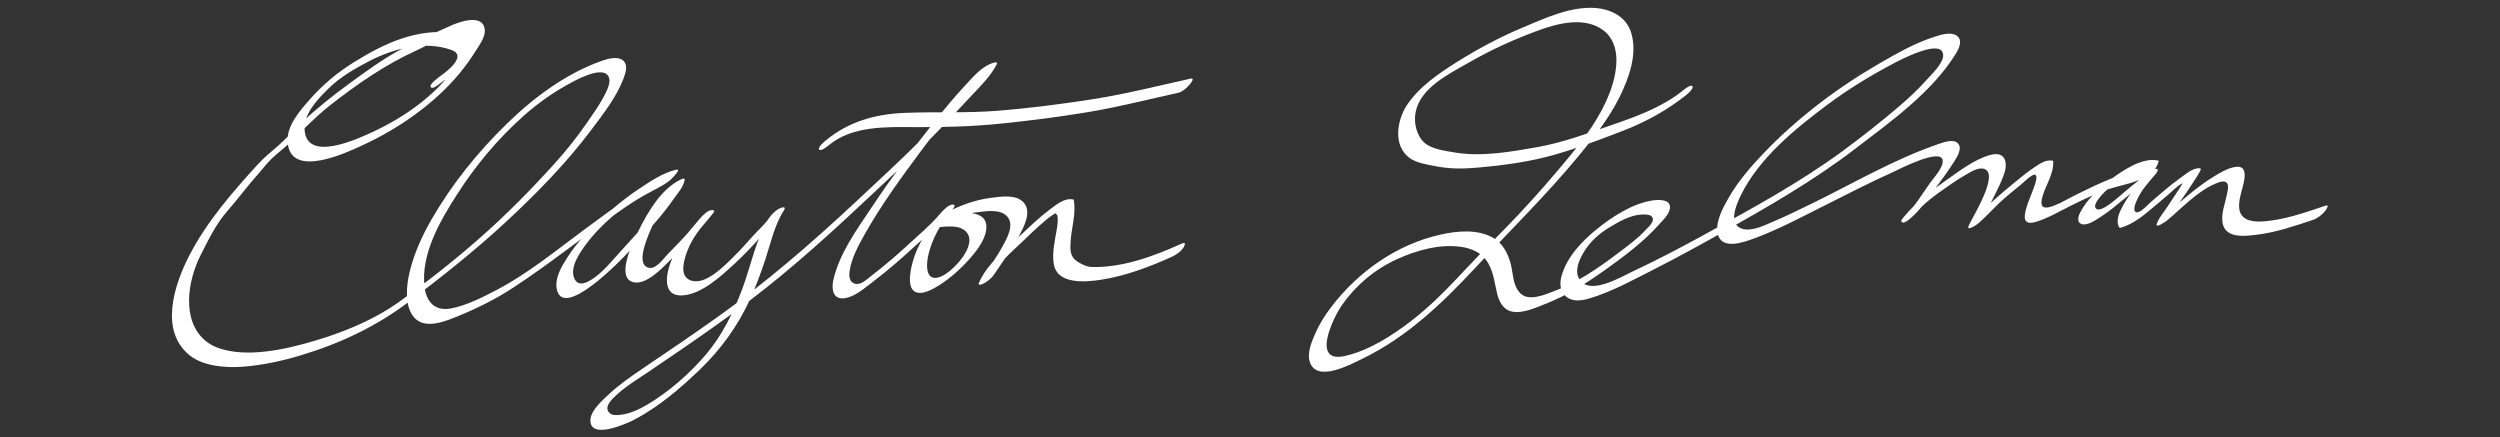
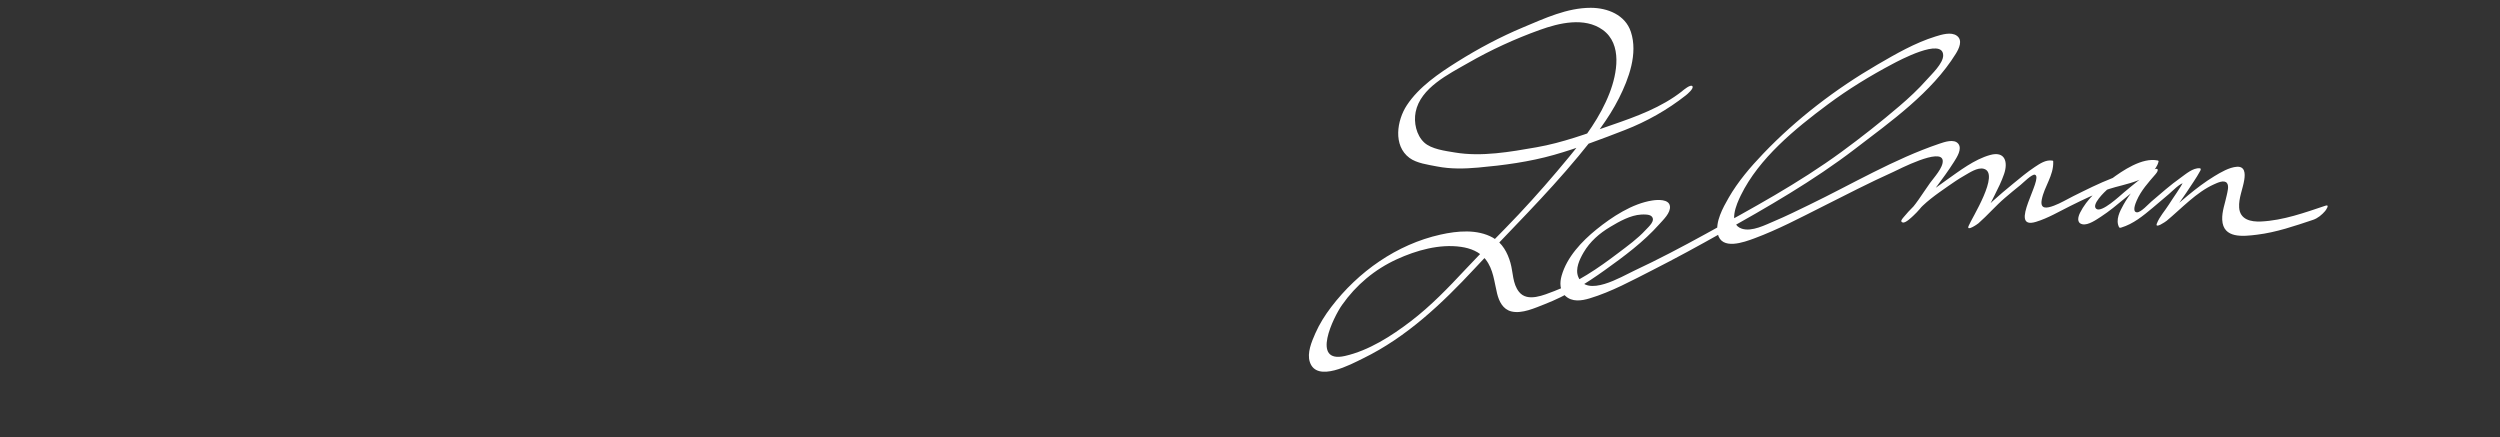
<svg xmlns="http://www.w3.org/2000/svg" id="Capa_1" viewBox="0 0 347.124 60.741">
  <rect x="0" y="0" width="347.124" height="60.741" fill="#333333" stroke="none" />
  <defs>
    <style>
      .cls-1 {
        fill: #fff;
      }
    </style>
  </defs>
-   <path class="cls-1" d="M60.894,11.745c1.781-1.287,4.125-3.009,4.938-5.162.612-1.619-1.643-1.865-2.754-2.01-5.175-.675-9.616,1.387-13.927,4.061-2.287,1.418-4.32,3.115-6.102,5.135-1.357,1.538-3.243,3.659-3.119,5.868.301,5.368,8.339,1.5,10.694.398,4.862-2.277,9.757-5.696,13.188-9.856.872-1.057,1.666-2.172,2.387-3.337.472-.762,1.214-1.774,1.111-2.731-.241-2.247-3.472-1.106-4.664-.571-2.336,1.049-4.72,2.104-6.977,3.314-2.494,1.336-4.822,3.036-7.103,4.703-2.362,1.726-4.647,3.529-6.761,5.554-1.055,1.011-2.039,2.113-3.136,3.078-.986.868-1.997,1.668-2.884,2.643-3.575,3.934-7.121,7.99-9.552,12.745-2.033,3.977-4.141,10.353.105,13.76,1.879,1.508,4.924,1.753,7.228,1.592,2.797-.196,5.583-.803,8.262-1.612,5.384-1.625,10.424-3.987,14.909-7.391,4.615-3.503,9.167-7.094,13.421-11.031,4.241-3.925,8.42-8.177,11.897-12.803,1.645-2.189,3.528-4.58,4.51-7.159.294-.772.707-1.971-.094-2.57-.761-.569-2.037-.221-2.833.056-5.005,1.74-9.58,5.15-13.332,8.829-4.053,3.974-7.492,8.23-10.348,13.147-1.341,2.309-2.466,4.791-3.09,7.397-.444,1.858-.75,4.714.65,6.301,1.542,1.749,4.488.456,6.224-.258,2.6-1.07,5.097-2.318,7.453-3.855,5.003-3.263,9.674-7.016,14.549-10.463,1.221-.863,2.461-1.692,3.764-2.427,1.164-.657,2.384-1.183,3.451-2.0.189-.144,1.813-1.723.929-1.528-1.8.396-3.692,1.684-5.205,2.689-1.921,1.276-3.712,2.764-5.406,4.325-1.642,1.513-3.206,3.177-4.425,5.055-.806,1.242-1.834,2.904-1.554,4.455.81,4.485,9.005-4.029,10.095-5.232,1.266-1.398,2.559-2.776,3.789-4.206.793-.922,1.552-1.873,2.245-2.873.588-.847,1.468-1.773,1.643-2.815.051-.305-.457-.083-.54-.043-2.722,1.312-4.573,4.505-5.868,7.116-.617,1.245-3.301,6.516-.723,7.152,1.771.437,4.035-1.975,5.122-3.063,2.019-2.022,4.102-4.164,5.915-6.475.332-.424.169-.517-.24-.468-.528.064-1.229.801-1.547,1.167-1.71,1.965-3.37,3.927-4.198,6.436-.599,1.814-.846,4.433,1.842,4.228,2.68-.205,5.361-2.739,7.232-4.457,1.204-1.106,2.326-2.301,3.419-3.515,1.101-1.223,2.422-2.379,3.321-3.761l-1.98.94c-1.911,2.956-2.564,6.768-3.813,10.035-1.218,3.185-2.744,6.312-4.96,8.93-2.263,2.674-5.193,5.237-8.216,7.02-1.139.672-2.421,1.263-3.755,1.402-.485.051-1.117.092-1.483-.295-.782-.827.346-1.851.934-2.406,1.31-1.238,2.916-2.206,4.408-3.206,1.676-1.124,3.343-2.26,5.004-3.405,3.083-2.126,6.149-4.278,9.133-6.542,6.047-4.586,11.645-9.72,17.171-14.913,3.117-2.929,6.273-5.831,9.25-8.904,1.486-1.533,2.938-3.099,4.396-4.658,1.272-1.36,2.612-2.64,3.483-4.309.131-.252.001-.368-.253-.302-1.751.454-2.908,1.914-4.096,3.177-1.583,1.683-3.042,3.492-4.48,5.299-2.99,3.76-5.847,7.636-8.509,11.635-2.06,3.094-4.526,6.442-5.341,10.14-.274,1.244-.034,2.729,1.577,2.489,1.461-.218,2.728-1.372,3.861-2.231,2.001-1.518,3.889-3.146,5.736-4.848,1.817-1.673,3.722-3.278,5.315-5.173.246-.293.622-.733.069-.755-.511-.021-1.37.867-1.662,1.212-1.92,2.265-3.684,5.05-4.151,8.038-.127.809-.28,2.195.474,2.774.975.749,2.815-.381,3.628-.908,1.433-.929,2.777-2.122,3.921-3.389.993-1.099,2.227-2.64,2.458-4.15.477-3.125-3.7-2.397-5.51-2.388l-1.676,1.903c1.859-.967,3.822-1.773,5.919-2.02,1.249-.147,3.223-.482,4.173.57,1.055,1.169.006,3.004-.61,4.133-.926,1.698-2.07,3.255-3.155,4.852l2.109-1.152c.689-1.574,2.208-2.81,3.421-3.98,1.158-1.117,2.313-2.227,3.539-3.27.364-.31.717-.582,1.115-.84.16-.096.313-.204.457-.323.276-.22.213-.16-.191.181.24.115.348.289.325.523.023.201.028.403.017.605-.013.398-.078.794-.145,1.186-.256,1.492-.644,3.154-.403,4.673.465,2.939,4.483,2.535,6.595,2.21,3.375-.519,6.753-1.802,9.852-3.204.577-.261,1.317-.796,1.625-1.364.234-.431.202-.675-.355-.423-3.841,1.737-8.32,3.393-12.591,3.215-.626-.026-1.831-.622-2.275-1.096-.618-.66-.55-1.552-.508-2.392.094-1.888.783-3.856.445-5.732.01-.099-.034-.152-.133-.159-1.212-.205-2.272.718-3.187,1.399-1.309.974-2.526,2.117-3.71,3.237-2.116,1.999-4.936,4.19-6.129,6.916-.226.516.399.246.62.138.556-.274,1.142-.777,1.489-1.289,1.205-1.775,2.462-3.511,3.483-5.402.665-1.233,1.748-3.306.6-4.572-1.068-1.178-3.219-.808-4.61-.631-2.302.293-4.464,1.158-6.51,2.223-.53.276-1.043.664-1.432,1.122-.07.082-.632.783-.245.781,1.418-.007,3.616-.601,4.758.513,1.837,1.793-1.76,5.586-3.433,6.276-2.114.871-2.091-1.418-1.792-2.841.494-2.348,1.787-4.587,3.324-6.4l-1.593.457c-1.387,1.651-3.065,3.037-4.647,4.496-1.629,1.502-3.302,2.916-5.059,4.266-.581.446-1.333,1.214-2.141,1.033-.831-.186-.881-1.049-.787-1.743.245-1.805,1.242-3.61,2.119-5.168,2.272-4.036,5.053-7.845,7.814-11.557,1.462-1.965,2.951-3.913,4.503-5.809.758-.925,1.529-1.84,2.318-2.74.417-.475.845-.936,1.287-1.389.196-.187.386-.379.571-.577.316-.394.257-.323-.179.21l-.253-.302c-.881,1.689-2.498,3.039-3.789,4.423-1.451,1.555-2.91,3.104-4.415,4.607-2.988,2.984-6.105,5.85-9.191,8.732-6.13,5.724-12.423,11.162-19.262,16.027-3.359,2.389-6.773,4.696-10.187,7.006-1.63,1.103-3.263,2.228-4.706,3.572-.913.85-2.595,2.285-2.618,3.646-.046,2.764,5.057.478,6.114-.078,3.326-1.751,6.336-4.311,9.036-6.902,2.951-2.832,5.298-6.061,7.004-9.783.825-1.8,1.509-3.662,2.132-5.541.727-2.192,1.283-4.808,2.546-6.763.309-.477.125-.584-.355-.423-.58.194-1.294.855-1.625,1.364-.615.944-1.56,1.731-2.309,2.576-.846.954-1.698,1.904-2.605,2.8-1.307,1.291-4.199,4.359-6.282,3.215-1.328-.729-.594-2.912-.192-3.979.721-1.917,2.019-3.415,3.346-4.94l-1.787.699c-1.316,1.678-2.807,3.178-4.29,4.705-.59.608-1.538,2.016-2.505,1.904-2.063-.24-.322-4.191.06-5.115.444-1.076.969-2.122,1.579-3.113.306-.497.636-.98.978-1.454.171-.237.346-.471.524-.703.323-.354.296-.39-.082-.107l-.54-.043c-.139.832-1.136,1.882-1.637,2.573-.735,1.012-1.556,1.957-2.391,2.887-.959,1.068-1.929,2.126-2.892,3.19-1.218,1.346-2.616,3.07-4.293,3.849-.716.333-1.413.302-1.763-.491-.701-1.587.843-3.713,1.75-4.923,1.389-1.853,3.138-3.412,4.938-4.855.996-.798,2.037-1.541,3.16-2.15.811-.44,1.662-1.013,2.568-1.212l.929-1.528c-.856.656-1.914,1.068-2.851,1.6-1.028.583-2.025,1.218-3.003,1.881-2.068,1.401-4.074,2.895-6.083,4.377-3.893,2.872-7.758,6.058-12.05,8.321-1.987,1.048-4.255,2.216-6.472,2.642-2.274.437-3.461-.937-3.697-3.073-.496-4.487,2.171-9.09,4.501-12.721,2.615-4.076,5.667-7.737,9.292-10.963,1.728-1.538,3.74-3.003,5.761-4.133,1.069-.598,5.071-2.949,5.986-1.34.487.856-.367,2.308-.767,3.046-.623,1.152-1.398,2.225-2.138,3.304-1.402,2.044-2.936,3.961-4.597,5.801-3.277,3.629-6.703,7.094-10.374,10.325-3.539,3.114-7.327,6.092-11.165,8.83-3.901,2.782-8.59,4.589-13.195,5.833-2.337.631-4.776,1.135-7.201,1.214-2.045.066-4.741-.214-6.397-1.534-3.541-2.824-2.574-8.46-.787-11.983,1.087-2.143,2.125-4.315,3.72-6.134,1.438-1.639,2.71-3.384,4.164-5.011.664-.743,1.261-1.558,1.979-2.252.807-.779,1.726-1.435,2.532-2.219,1.825-1.774,3.565-3.615,5.574-5.188,3.802-2.977,7.711-5.687,12.12-7.674,1.585-.714,3.493-2.056,5.27-2.164.956-.058,1.867.424,1.719,1.49-.153,1.104-1.187,2.297-1.815,3.177-2.745,3.85-6.97,6.807-11.221,8.797-2.074.971-9.594,4.535-9.613-.488-.008-2.105,1.913-4.077,3.308-5.453,1.64-1.619,3.713-2.817,5.753-3.864,3.37-1.73,7.548-2.813,11.278-1.532,2.368.813-.573,3.001-1.601,3.744-.23.166-1.41,1.041-1.238,1.395.192.396.88-.138,1.111-.305h0Z" />
-   <path class="cls-1" d="M115.147,20.109c3.232-2.658,7.985-2.484,11.931-2.457,4.098.028,8.153-.092,12.232-.522,3.922-.413,7.852-.912,11.743-1.56,4.218-.702,8.351-1.765,12.524-2.683.623-.137,1.263-.741,1.662-1.212.166-.196.688-.891.069-.755-4.495.989-8.941,2.123-13.492,2.84-4.407.695-8.864,1.266-13.311,1.621-4.309.345-8.603.116-12.913.293-4.101.169-7.743,1.201-10.946,3.836-.184.151-1.156.956-.898,1.263.254.302,1.266-.555,1.4-.665h0Z" />
  <path class="cls-1" d="M233.59,12.639c-2.891,2.278-6.382,3.541-9.819,4.724-3.477,1.198-6.789,2.447-10.429,3.086-3.636.639-7.633,1.344-11.318.726-1.322-.222-3.275-.456-4.278-1.392-1.102-1.028-1.467-2.797-1.185-4.23.661-3.359,4.605-5.273,7.308-6.824,3.157-1.812,6.507-3.345,9.933-4.577,2.669-.96,6.207-1.819,8.731-.008,2.763,1.982,2.002,6.074.947,8.794-1.282,3.306-3.386,6.149-5.624,8.865-2.249,2.73-4.568,5.393-6.992,7.97-2.427,2.58-4.971,5.046-7.389,7.635-2.391,2.56-4.791,5.059-7.583,7.193-2.677,2.047-5.834,4.076-9.162,4.827-4.738,1.07-1.587-5.384-.391-7.084,1.951-2.774,4.537-4.942,7.621-6.352,2.7-1.235,5.907-2.146,8.901-1.716,1.299.186,2.59.677,3.418,1.742,1.087,1.398,1.187,3.097,1.594,4.747.268,1.086.8,2.179,1.971,2.474,1.478.371,3.311-.491,4.651-1.01,2.988-1.157,5.733-2.859,8.33-4.719,2.672-1.914,5.374-3.909,7.565-6.375.544-.613,1.594-1.582,1.48-2.498-.128-1.026-1.727-.91-2.441-.802-2.791.426-5.619,2.286-7.77,4.028-2.034,1.648-4.092,3.826-4.827,6.409-.276.969-.276,2.06.502,2.8.94.894,2.256.697,3.387.357,3.028-.911,5.93-2.502,8.736-3.927,3.234-1.642,6.418-3.381,9.578-5.161,6.38-3.593,12.724-7.211,18.546-11.673,4.947-3.792,10.643-7.815,13.979-13.204.439-.71,1.016-1.876.141-2.504-.796-.572-2.126-.153-2.955.104-2.857.885-5.504,2.418-8.076,3.914-5.778,3.361-11.228,7.521-15.852,12.359-1.787,1.87-3.507,3.877-4.799,6.129-.791,1.379-1.878,3.335-1.512,4.985.517,2.336,3.647,1.179,5.109.636,3.242-1.205,6.341-2.843,9.426-4.396,3.273-1.647,6.53-3.331,9.872-4.834.642-.289,6.68-3.446,6.833-1.547.078.958-1.241,2.373-1.746,3.072-1.05,1.456-2.088,3.261-3.406,4.483l1.344-.196c1.272-1.553,2.913-2.677,4.546-3.817.733-.512,1.472-1.018,2.25-1.459.706-.4,1.834-1.186,2.7-.96,2.344.613-1.684,6.892-2.104,7.957-.317.803,1.227-.257,1.37-.382,1.281-1.124,2.385-2.423,3.684-3.535.717-.614,1.445-1.216,2.182-1.806.302-.242,1.581-1.537,1.981-1.408,1.284.416-3.87,7.771.154,6.541,1.676-.512,3.197-1.426,4.76-2.2,1.755-.868,3.522-1.738,5.382-2.362,2.115-.709,6.177-1.145,6.87-3.798.01-.099-.034-.152-.133-.159-2.129-.455-4.873,1.406-6.488,2.617-1.594,1.195-3.375,2.818-4.278,4.639-.283.571-.506,1.418.327,1.601.799.176,1.972-.66,2.583-1.057,2.267-1.473,4.156-3.452,6.411-4.921l-.434-.517c-1.041,1.204-2.065,2.353-2.842,3.752-.518.932-1.168,2.138-.614,3.184.088.059.182.065.284.019,1.664-.5,3.041-1.633,4.354-2.732.759-.635,1.501-1.288,2.264-1.918.447-.37,1.606-1.614,2.209-1.567l-.078-.328c-.627,1.172-1.436,2.246-2.146,3.369-.548.866-1.279,1.648-1.655,2.609-.317.809,1.229-.265,1.37-.382,2.045-1.697,4.115-3.96,6.567-5.058.456-.204,1.408-.67,1.794-.175.317.407.066,1.228-.023,1.667-.229,1.128-.687,2.267-.633,3.436.123,2.642,2.906,2.305,4.836,2.068,2.685-.33,5.229-1.212,7.784-2.064.635-.212,1.233-.706,1.662-1.212.134-.157.69-.963.069-.755-2.896.967-5.865,2.047-8.946,2.199-1.439.071-2.947-.265-3.055-1.936-.084-1.311.517-2.591.714-3.868.134-.87.1-1.877-1.044-1.794-1.045.076-2.236.778-3.111,1.309-2.577,1.563-4.805,3.669-7.115,5.585l1.37-.382c.397-1.013,1.267-2.002,1.859-2.922.655-1.018,1.369-1.987,1.942-3.056.057-.107.107-.313-.078-.328-.962-.075-1.932.801-2.671,1.325-1.415,1.004-2.718,2.162-4.038,3.285-.391.332-1.473,1.543-2.016,1.51-.705-.043-.203-1.25-.042-1.621.613-1.417,1.626-2.523,2.623-3.676.562-.65.323-1.01-.434-.517-1.404.915-2.67,1.982-3.956,3.051-.583.485-3.087,2.859-3.835,2.28-.744-.575,1.183-2.395,1.607-2.772.624-.555,1.369-.995,2.123-1.346.365-.17.737-.317,1.122-.436.294-.09,1.283-.095,1.419-.269l1.053-1.015c.31-.219-.807.182-.807.182-.432.132-.864.261-1.296.391-1.01.304-2.014.615-2.998.998-1.856.722-3.637,1.618-5.419,2.503-.886.44-1.757.975-2.682,1.32-.949.354-1.968.579-1.694-.848.35-1.824,1.653-3.316,1.589-5.252.01-.099-.034-.152-.133-.159-.905-.136-1.699.411-2.43.893-1.053.695-2.039,1.528-3.015,2.325-.957.783-1.905,1.578-2.821,2.408-.866.786-1.616,1.715-2.491,2.483l1.37-.382c.791-2.005,1.998-3.824,2.699-5.871.564-1.648.142-3.21-1.939-2.634-2.189.607-4.243,2.202-6.07,3.488-2.138,1.505-4.246,3.081-5.914,5.115-.225.274-.58.635-.157.768.395.124,1.283-.763,1.501-.964,1.207-1.119,2.141-2.572,3.118-3.892.862-1.164,1.727-2.326,2.499-3.553.39-.62,1.18-1.803.599-2.525-.578-.719-1.934-.237-2.634-0-6.293,2.133-12.126,5.616-18.088,8.496-1.588.767-3.167,1.553-4.793,2.238-1.262.531-3.135,1.52-4.535,1.063-1.968-.642-.734-3.426-.144-4.631,2.526-5.165,7.553-9.254,12.074-12.621,2.842-2.116,5.883-3.974,9.014-5.631.775-.41,6.953-3.733,7.01-1.199.025,1.125-1.612,2.64-2.268,3.384-1.167,1.323-2.461,2.526-3.801,3.671-2.6,2.221-5.302,4.352-8.062,6.371-5.918,4.328-12.439,7.862-18.855,11.388-3.264,1.794-6.565,3.536-9.939,5.113-1.749.818-6.566,3.77-7.748.836-.448-1.111.198-2.441.749-3.385.889-1.521,2.19-2.645,3.688-3.542,1.264-.757,2.812-1.636,4.309-1.716.372-.02,1.137-.047,1.432.242.616.602-.411,1.455-.81,1.891-1.117,1.22-2.499,2.208-3.811,3.204-1.404,1.066-2.834,2.101-4.338,3.022-1.441.882-2.95,1.669-4.534,2.263-1.422.533-3.724,1.591-4.903.117-.914-1.142-.813-2.701-1.195-4.039-.4-1.401-1.121-2.752-2.427-3.484-2.176-1.22-4.95-.953-7.292-.43-6.065,1.355-11.423,5.146-15.166,10.051-.864,1.132-1.637,2.361-2.21,3.666-.503,1.144-1.178,2.716-.757,3.98.97,2.912,5.71.307,7.392-.513,6.047-2.947,10.964-7.614,15.498-12.485,4.833-5.192,9.875-10.12,14.406-15.593,2.09-2.525,4.152-5.116,5.631-8.058,1.363-2.712,2.648-6.17,1.646-9.205-.78-2.364-3.247-3.333-5.565-3.335-3.287-.003-6.411,1.464-9.382,2.707-3.171,1.327-6.229,2.951-9.14,4.779-2.556,1.606-5.347,3.494-7.029,6.059-1.357,2.071-1.938,5.582.377,7.297,1.008.747,2.609.946,3.813,1.184,1.884.372,3.82.326,5.724.158,3.51-.311,7.132-.797,10.527-1.762,3.307-.94,6.635-2.204,9.84-3.45,3.038-1.18,5.92-2.809,8.479-4.826.186-.147,1.154-.959.898-1.263-.255-.304-1.264.558-1.4.665h0Z" />
</svg>